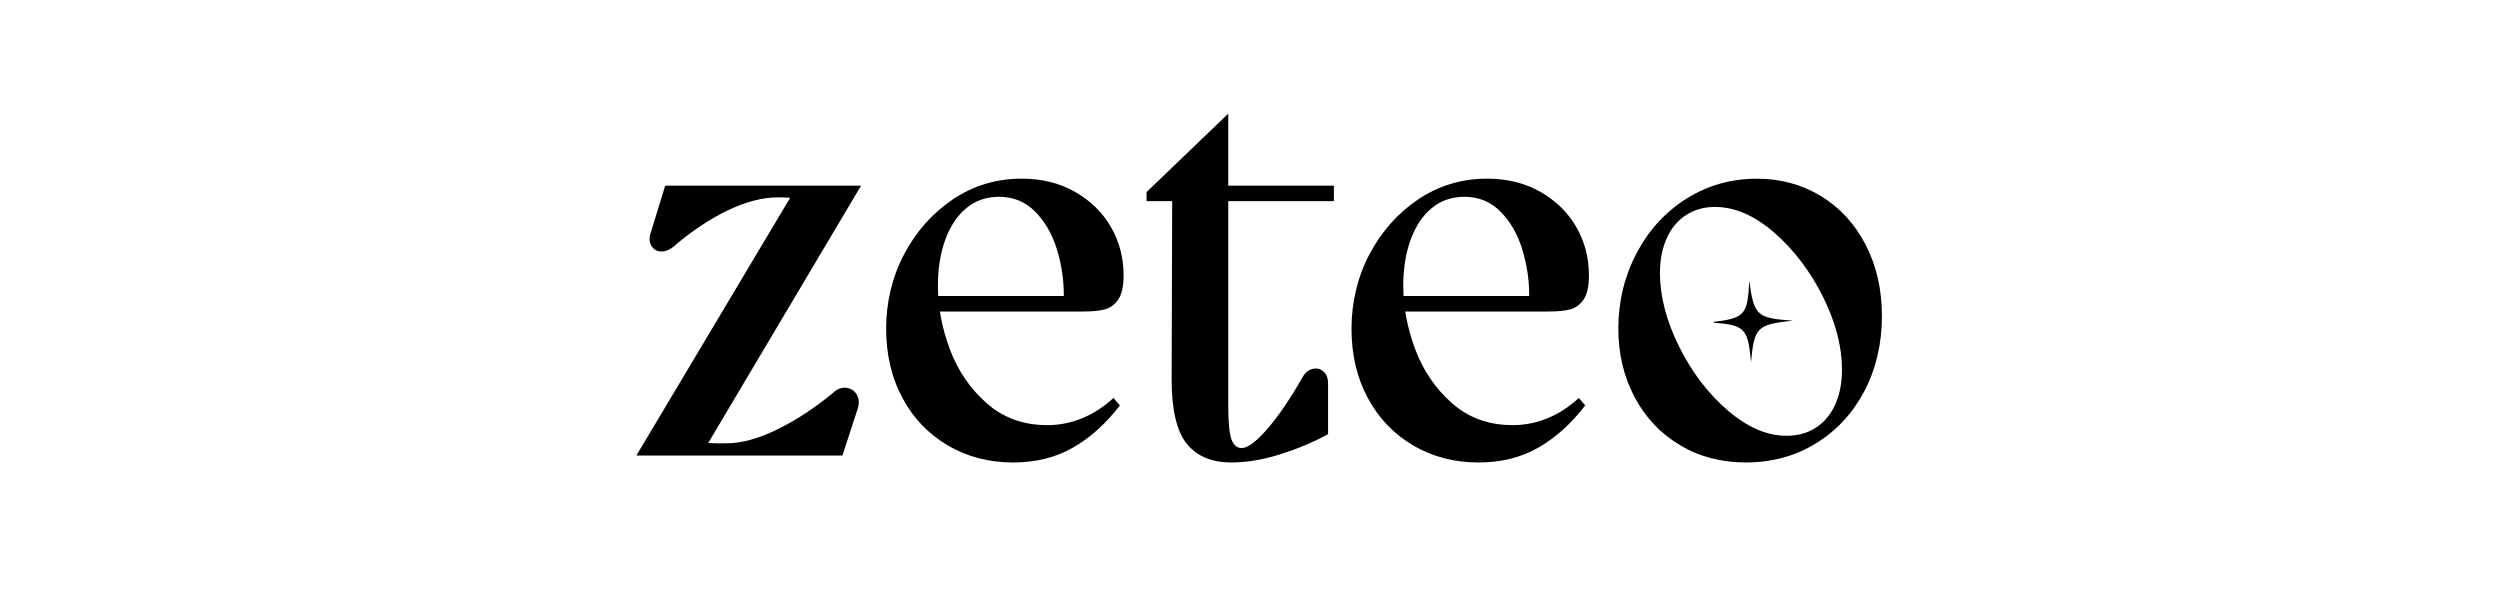
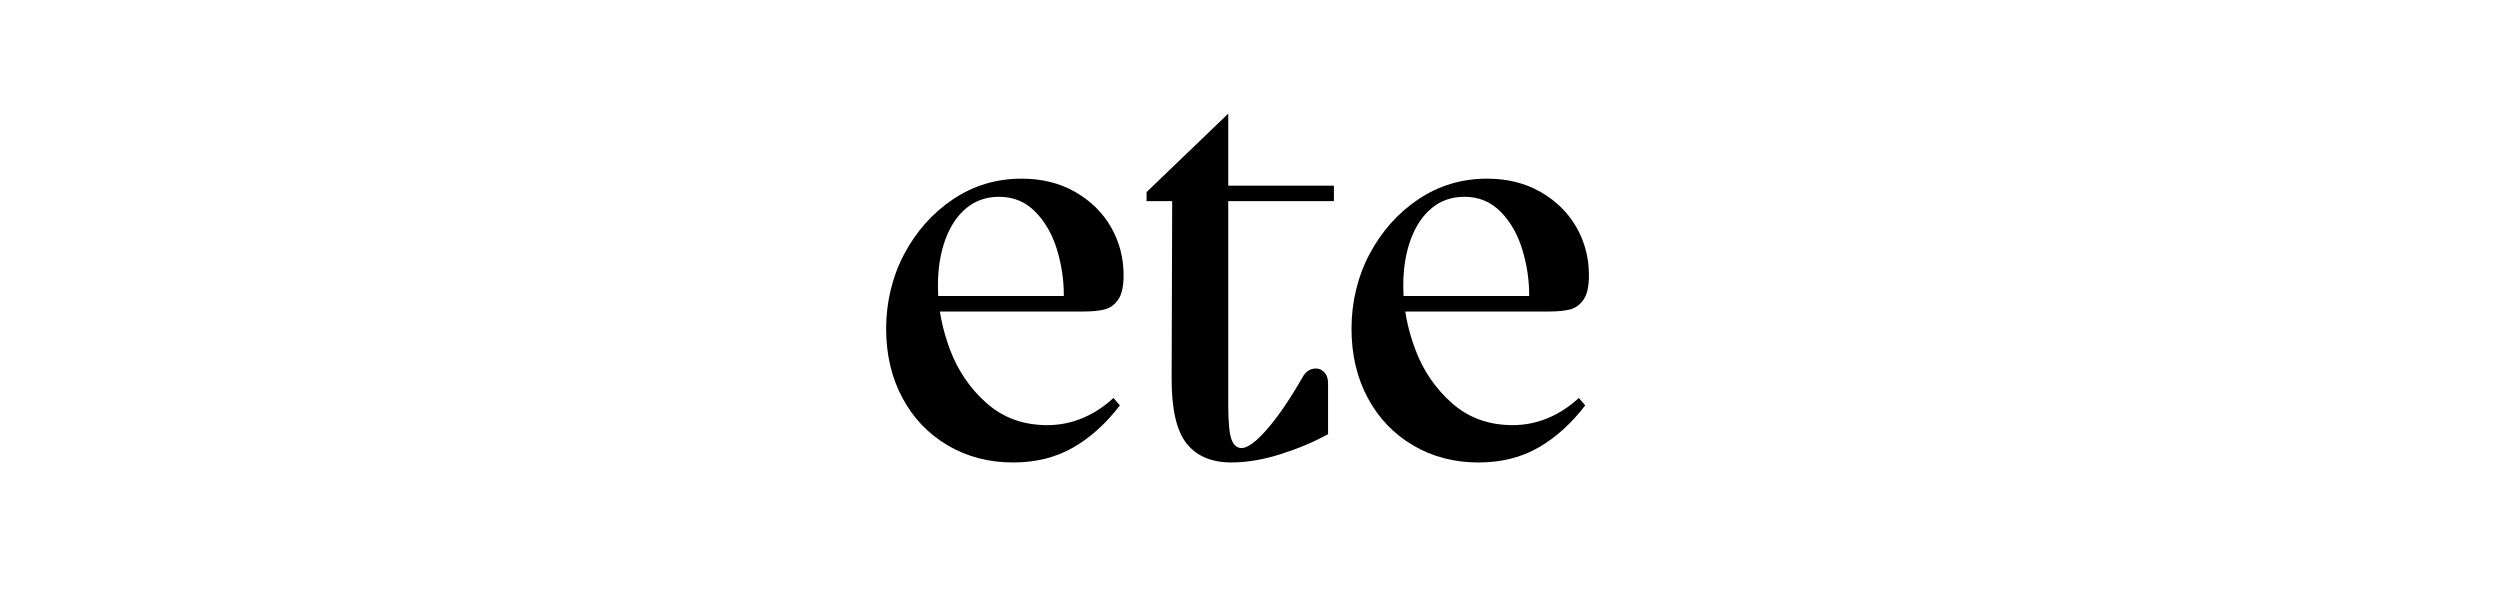
<svg xmlns="http://www.w3.org/2000/svg" width="110" height="26" viewBox="0 0 110 26" fill="none">
-   <path d="M34.974 8.356L35.351 8.754C34.928 8.707 34.553 8.684 34.224 8.684C33.551 8.684 32.815 8.876 32.017 9.258C31.218 9.642 30.428 10.17 29.645 10.843C29.458 10.999 29.27 11.074 29.081 11.066C28.894 11.059 28.753 10.973 28.658 10.809C28.564 10.645 28.556 10.453 28.634 10.234L29.269 8.168H37.887L30.959 19.833L30.654 19.434C31.061 19.497 31.5 19.52 31.97 19.505C32.628 19.505 33.371 19.302 34.201 18.894C35.031 18.488 35.853 17.948 36.667 17.275C36.854 17.103 37.049 17.033 37.254 17.064C37.457 17.095 37.605 17.197 37.701 17.369C37.795 17.54 37.81 17.737 37.748 17.956L37.066 20.045H28L34.974 8.356Z" fill="black" />
  <path d="M41.703 19.598C40.849 19.096 40.184 18.4 39.706 17.508C39.228 16.617 38.99 15.6 38.99 14.457C38.99 13.314 39.256 12.173 39.789 11.172C40.321 10.171 41.037 9.368 41.937 8.765C42.837 8.163 43.843 7.861 44.954 7.861C45.846 7.861 46.633 8.057 47.313 8.448C47.994 8.84 48.518 9.356 48.886 9.997C49.254 10.639 49.438 11.344 49.438 12.11C49.438 12.596 49.36 12.952 49.203 13.178C49.047 13.405 48.852 13.55 48.616 13.612C48.382 13.675 48.068 13.706 47.677 13.706H40.913V13.025H47.794L46.785 13.542L46.808 12.978C46.808 12.305 46.707 11.637 46.504 10.972C46.301 10.307 45.983 9.755 45.552 9.317C45.121 8.879 44.593 8.659 43.968 8.659C43.404 8.659 42.923 8.823 42.524 9.153C42.124 9.481 41.815 9.943 41.596 10.538C41.378 11.133 41.268 11.813 41.268 12.58C41.268 13.503 41.445 14.434 41.796 15.374C42.148 16.312 42.688 17.102 43.416 17.744C44.145 18.386 45.032 18.706 46.082 18.706C46.615 18.706 47.127 18.604 47.619 18.401C48.113 18.198 48.571 17.9 48.993 17.51L49.274 17.838C48.663 18.636 47.979 19.254 47.219 19.691C46.46 20.128 45.579 20.349 44.577 20.349C43.513 20.349 42.554 20.099 41.701 19.598H41.703Z" fill="black" />
  <path d="M52.21 19.516C51.771 18.96 51.552 18.018 51.552 16.688L51.576 8.849H50.449V8.451L54.043 5V8.168H58.692V8.849H54.043V17.814C54.043 18.565 54.09 19.069 54.183 19.327C54.277 19.584 54.425 19.714 54.63 19.714C54.896 19.714 55.272 19.436 55.757 18.88C56.241 18.324 56.766 17.554 57.33 16.569C57.439 16.382 57.585 16.268 57.764 16.229C57.944 16.19 58.1 16.229 58.235 16.346C58.367 16.463 58.435 16.639 58.435 16.874V19.103C57.808 19.448 57.111 19.741 56.344 19.984C55.577 20.226 54.857 20.348 54.183 20.348C53.307 20.348 52.649 20.07 52.212 19.514L52.21 19.516Z" fill="black" />
  <path d="M62.178 19.598C61.325 19.096 60.66 18.4 60.181 17.508C59.703 16.617 59.466 15.6 59.466 14.457C59.466 13.314 59.731 12.173 60.264 11.172C60.797 10.171 61.513 9.368 62.413 8.765C63.312 8.163 64.319 7.861 65.429 7.861C66.322 7.861 67.109 8.057 67.789 8.448C68.47 8.84 68.993 9.356 69.362 9.997C69.729 10.639 69.913 11.344 69.913 12.11C69.913 12.596 69.835 12.952 69.679 13.178C69.523 13.405 69.328 13.55 69.092 13.612C68.857 13.675 68.543 13.706 68.153 13.706H61.389V13.025H68.27L67.261 13.542L67.284 12.978C67.284 12.305 67.182 11.637 66.979 10.972C66.776 10.307 66.459 9.755 66.028 9.317C65.597 8.879 65.069 8.659 64.444 8.659C63.88 8.659 63.398 8.823 63 9.153C62.6 9.481 62.291 9.943 62.072 10.538C61.853 11.133 61.744 11.813 61.744 12.58C61.744 13.503 61.92 14.434 62.272 15.374C62.623 16.312 63.164 17.102 63.892 17.744C64.62 18.386 65.508 18.706 66.558 18.706C67.09 18.706 67.603 18.604 68.095 18.401C68.589 18.198 69.046 17.9 69.468 17.51L69.749 17.838C69.138 18.636 68.454 19.254 67.695 19.691C66.936 20.128 66.054 20.349 65.053 20.349C63.989 20.349 63.03 20.099 62.177 19.598H62.178Z" fill="black" />
-   <path d="M73.919 19.586C73.066 19.079 72.401 18.375 71.923 17.474C71.445 16.574 71.207 15.569 71.207 14.458C71.207 13.27 71.473 12.166 72.005 11.149C72.538 10.133 73.269 9.33 74.201 8.743C75.132 8.156 76.169 7.863 77.311 7.863C78.344 7.863 79.28 8.117 80.117 8.625C80.955 9.134 81.612 9.849 82.089 10.772C82.567 11.694 82.805 12.742 82.805 13.916C82.805 15.091 82.547 16.237 82.03 17.214C81.513 18.192 80.8 18.959 79.892 19.514C78.985 20.07 77.958 20.348 76.816 20.348C75.736 20.348 74.769 20.094 73.916 19.586H73.919ZM79.908 18.812C80.275 18.57 80.558 18.229 80.753 17.791C80.948 17.353 81.047 16.844 81.047 16.265C81.047 15.248 80.769 14.18 80.213 13.061C79.656 11.943 78.944 11.004 78.075 10.244C77.207 9.485 76.333 9.105 75.457 9.105C74.971 9.105 74.544 9.227 74.177 9.469C73.808 9.711 73.527 10.052 73.332 10.491C73.137 10.929 73.038 11.437 73.038 12.016C73.038 13.033 73.316 14.105 73.871 15.231C74.427 16.357 75.14 17.297 76.008 18.048C76.877 18.799 77.743 19.174 78.603 19.174C79.105 19.174 79.539 19.054 79.906 18.81L79.908 18.812Z" fill="black" />
  <g clip-path="url(#clip0_3788_2171)">
-     <path d="M78.883 14.108C77.309 14.281 77.186 14.398 77.046 15.933C76.901 14.405 76.783 14.293 75.203 14.185C76.777 14.011 76.89 13.894 76.968 12.359C77.175 13.888 77.303 14 78.883 14.108H78.883Z" fill="black" />
-   </g>
+     </g>
  <defs>
    <clipPath id="clip0_3788_2171">
-       <rect width="3.68" height="3.574" fill="white" transform="translate(75.413 12.359)" />
-     </clipPath>
+       </clipPath>
  </defs>
</svg>